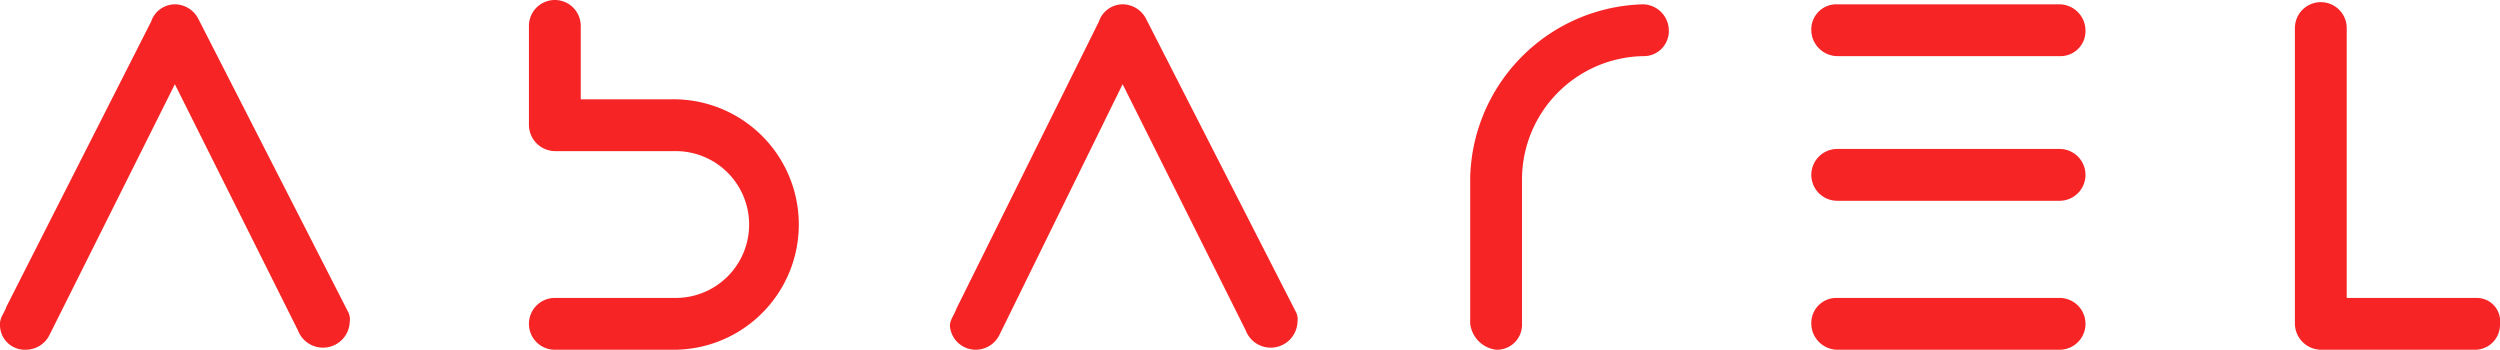
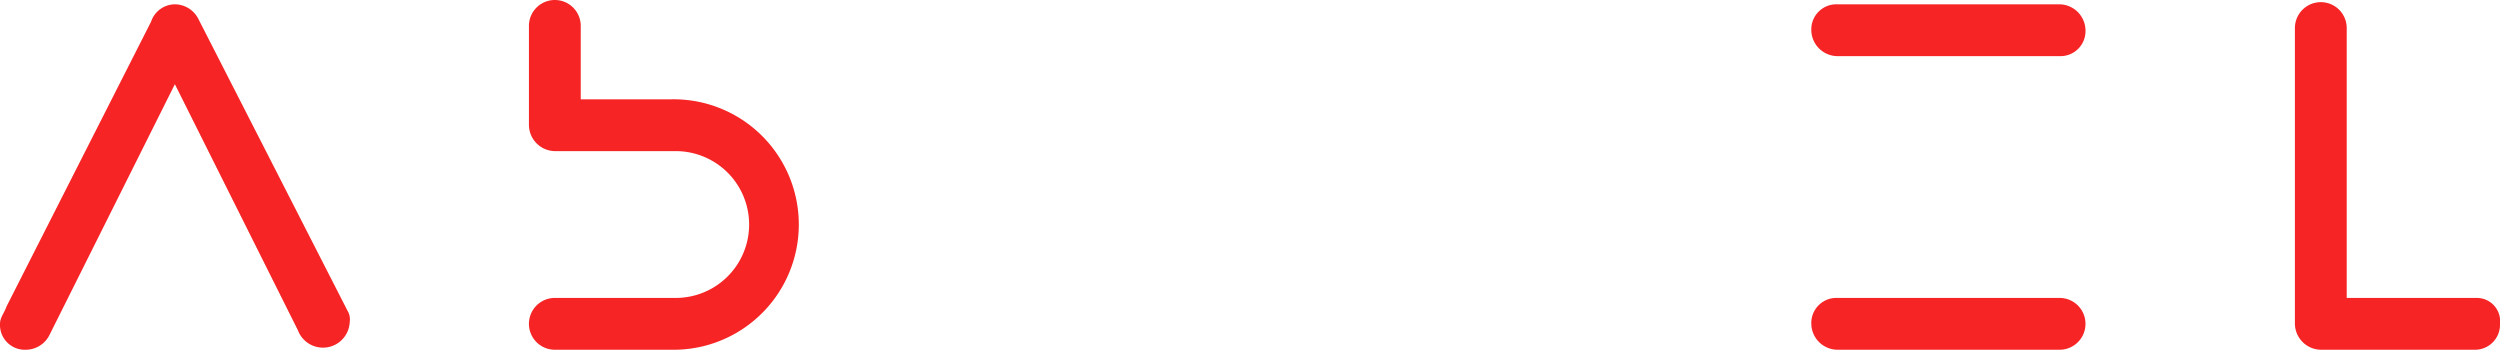
<svg xmlns="http://www.w3.org/2000/svg" id="abarel" viewBox="0 0 115.8 16.2">
  <defs>
    <style>.cls-1{fill:#F62425;}</style>
  </defs>
  <title>abarel_logo</title>
-   <path class="cls-1" d="M53.2,2.8a1.23,1.23,0,0,0-1.1-.7,1.17,1.17,0,0,0-1.1.8L44.4,16.2c-.1.3-.3.5-.3.8a1.2,1.2,0,0,0,1.2,1.1,1.23,1.23,0,0,0,1.1-.7L52.1,5.8l5.7,11.4a1.24,1.24,0,0,0,2.4-.4.75.75,0,0,0-.1-.5Z" transform="translate(-0.1 -1.9)" />
  <path class="cls-1" d="M9.3,2.8a1.23,1.23,0,0,0-1.1-.7,1.17,1.17,0,0,0-1.1.8L.4,16.1c-.1.3-.3.5-.3.8a1.15,1.15,0,0,0,1.2,1.2,1.23,1.23,0,0,0,1.1-.7L8.2,5.8l5.7,11.4a1.24,1.24,0,0,0,2.4-.4.75.75,0,0,0-.1-.5Z" transform="translate(-0.1 -1.9)" />
-   <path class="cls-1" d="M76.2,2.1a8.23,8.23,0,0,0-8,8v6.8a1.38,1.38,0,0,0,1.2,1.2,1.16,1.16,0,0,0,1.2-1.2V10.1a5.72,5.72,0,0,1,5.6-5.6,1.16,1.16,0,0,0,1.2-1.2A1.22,1.22,0,0,0,76.2,2.1Z" transform="translate(-0.1 -1.9)" />
  <path class="cls-1" d="M95.5,2.1H85.2A1.16,1.16,0,0,0,84,3.3a1.22,1.22,0,0,0,1.2,1.2H95.5a1.16,1.16,0,0,0,1.2-1.2A1.22,1.22,0,0,0,95.5,2.1Z" transform="translate(-0.1 -1.9)" />
-   <path class="cls-1" d="M95.5,8.8H85.2a1.2,1.2,0,0,0,0,2.4H95.5a1.2,1.2,0,1,0,0-2.4Z" transform="translate(-0.1 -1.9)" />
  <path class="cls-1" d="M95.5,15.7H85.2A1.16,1.16,0,0,0,84,16.9a1.22,1.22,0,0,0,1.2,1.2H95.5a1.2,1.2,0,1,0,0-2.4Z" transform="translate(-0.1 -1.9)" />
  <path class="cls-1" d="M114.8,15.7h-6V3.2a1.2,1.2,0,1,0-2.4,0V16.9a1.22,1.22,0,0,0,1.2,1.2h7.1a1.16,1.16,0,0,0,1.2-1.2A1.08,1.08,0,0,0,114.8,15.7Z" transform="translate(-0.1 -1.9)" />
  <path class="cls-1" d="M31.2,6.5H27V3.1a1.2,1.2,0,1,0-2.4,0V7.7a1.22,1.22,0,0,0,1.2,1.2h5.6a3.4,3.4,0,0,1,0,6.8H25.8a1.2,1.2,0,1,0,0,2.4h5.6a5.8,5.8,0,1,0-.2-11.6Z" transform="translate(-0.1 -1.9)" />
</svg>